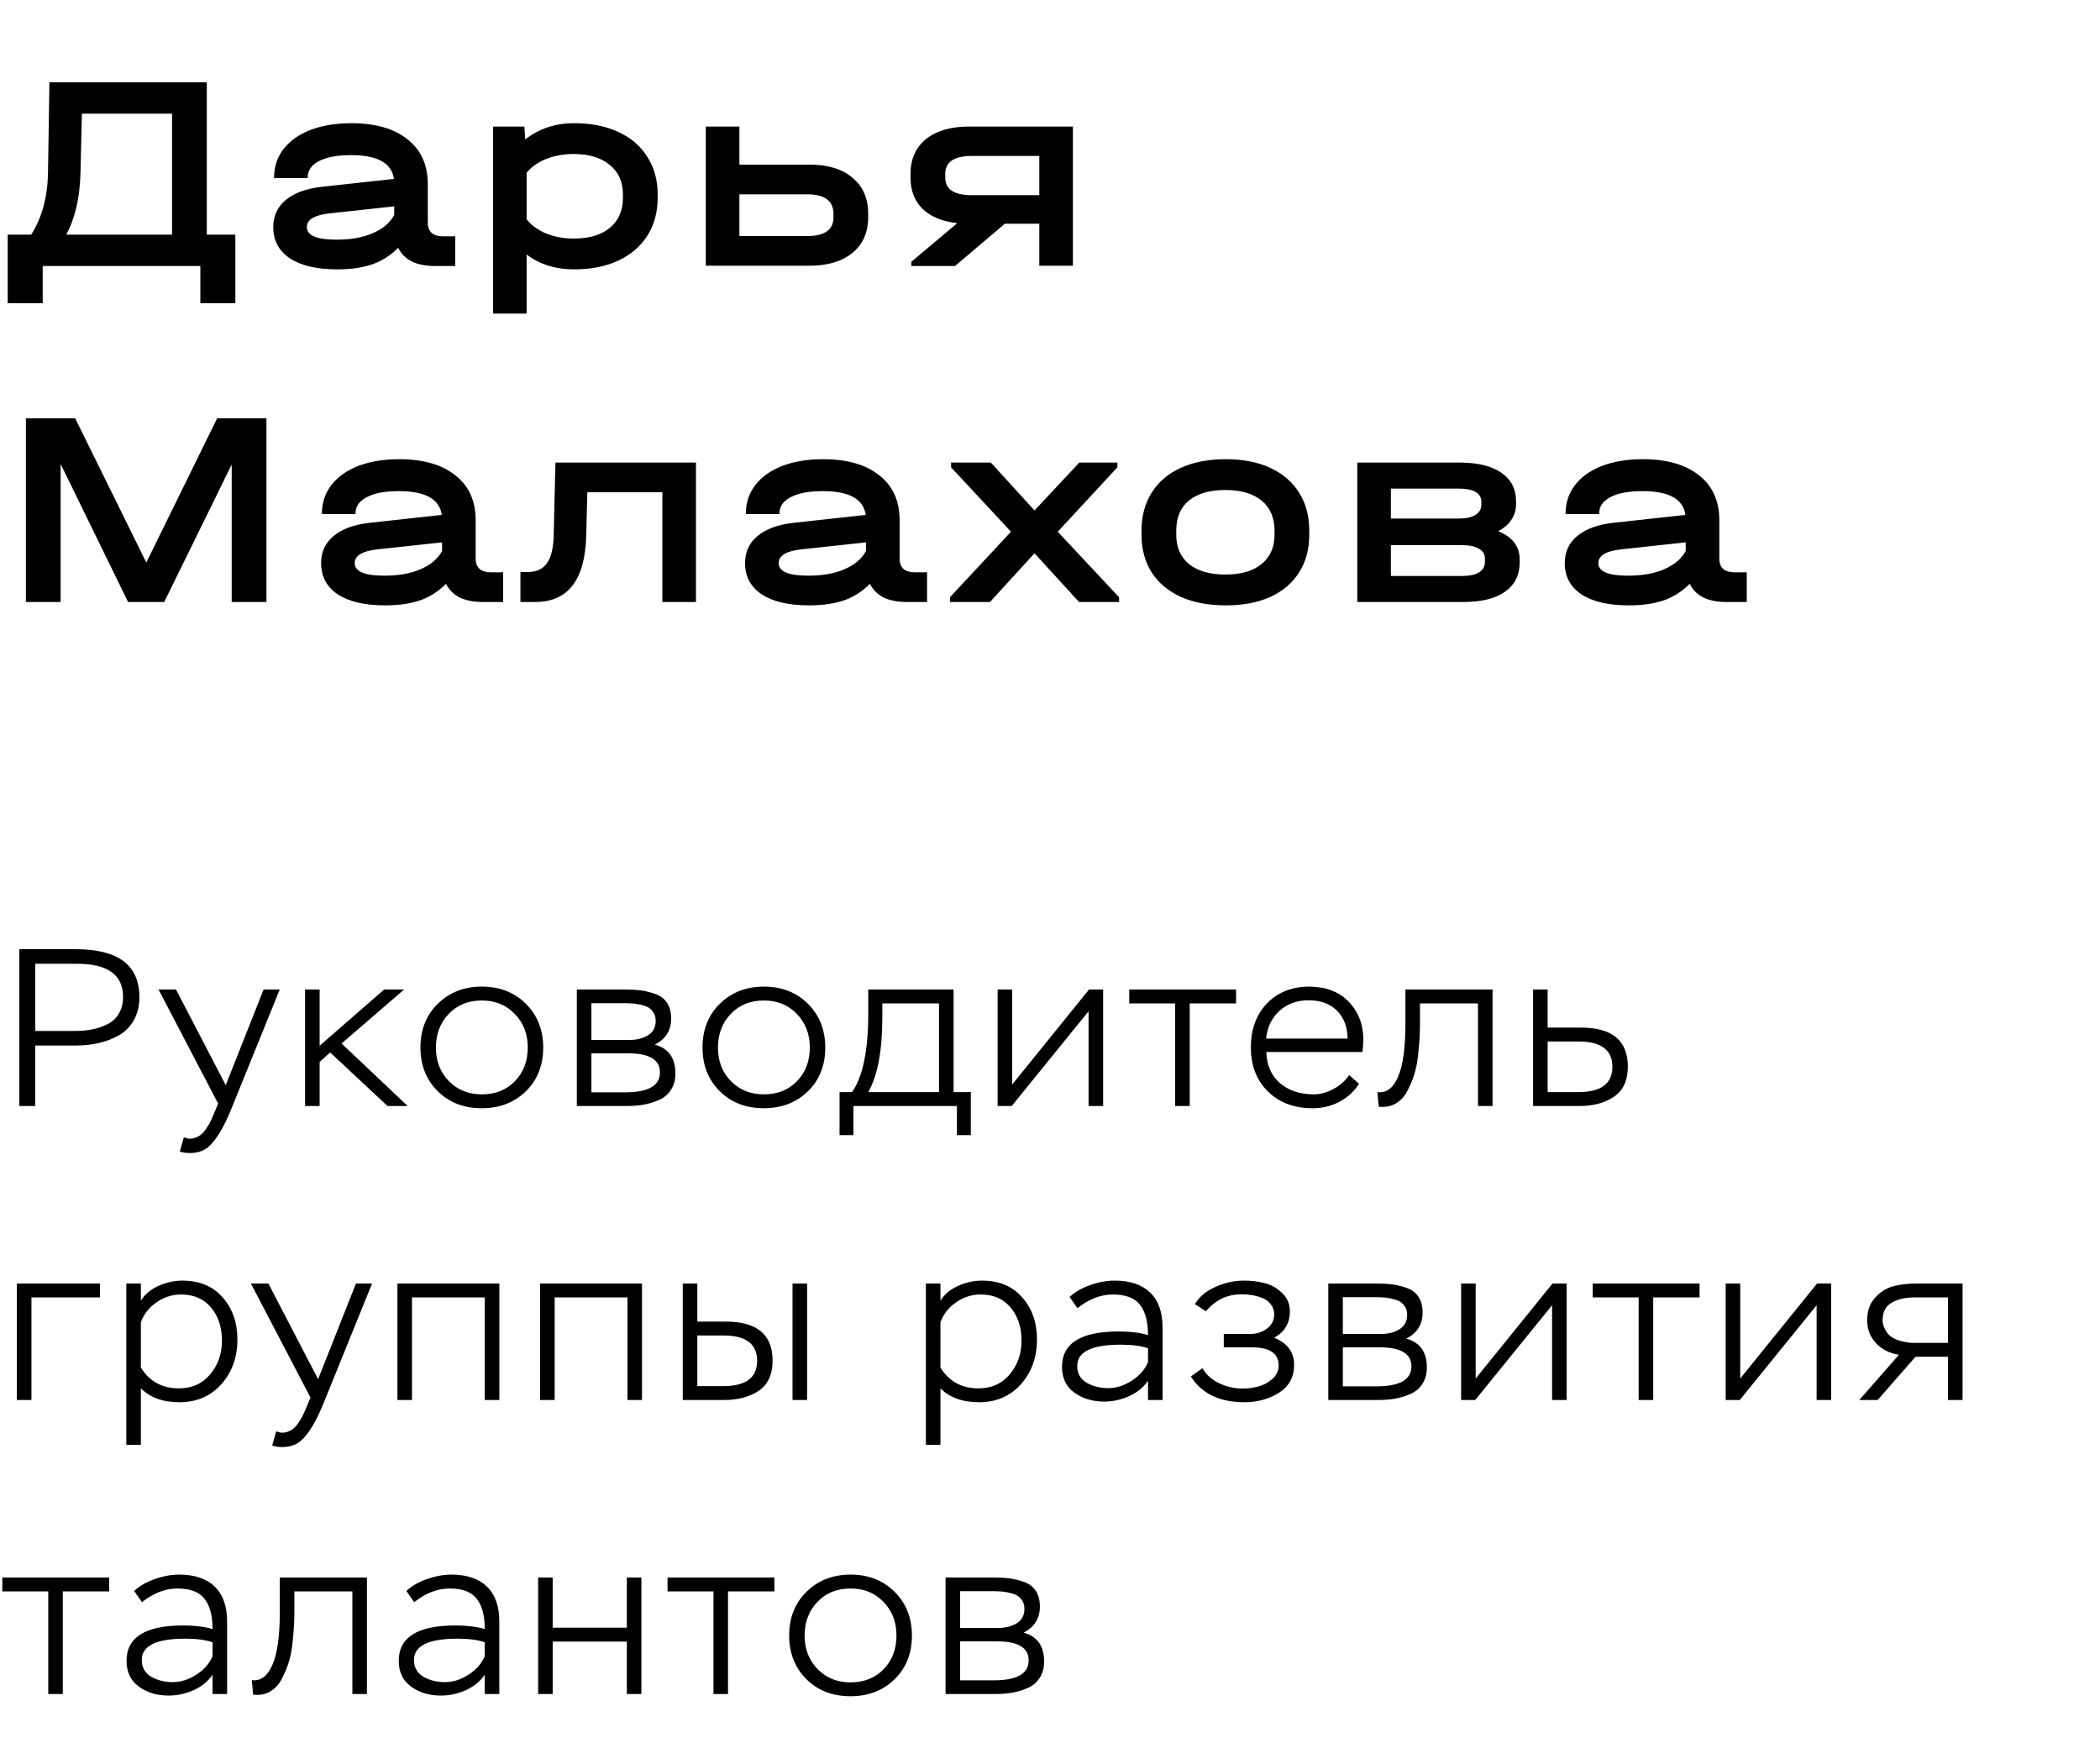
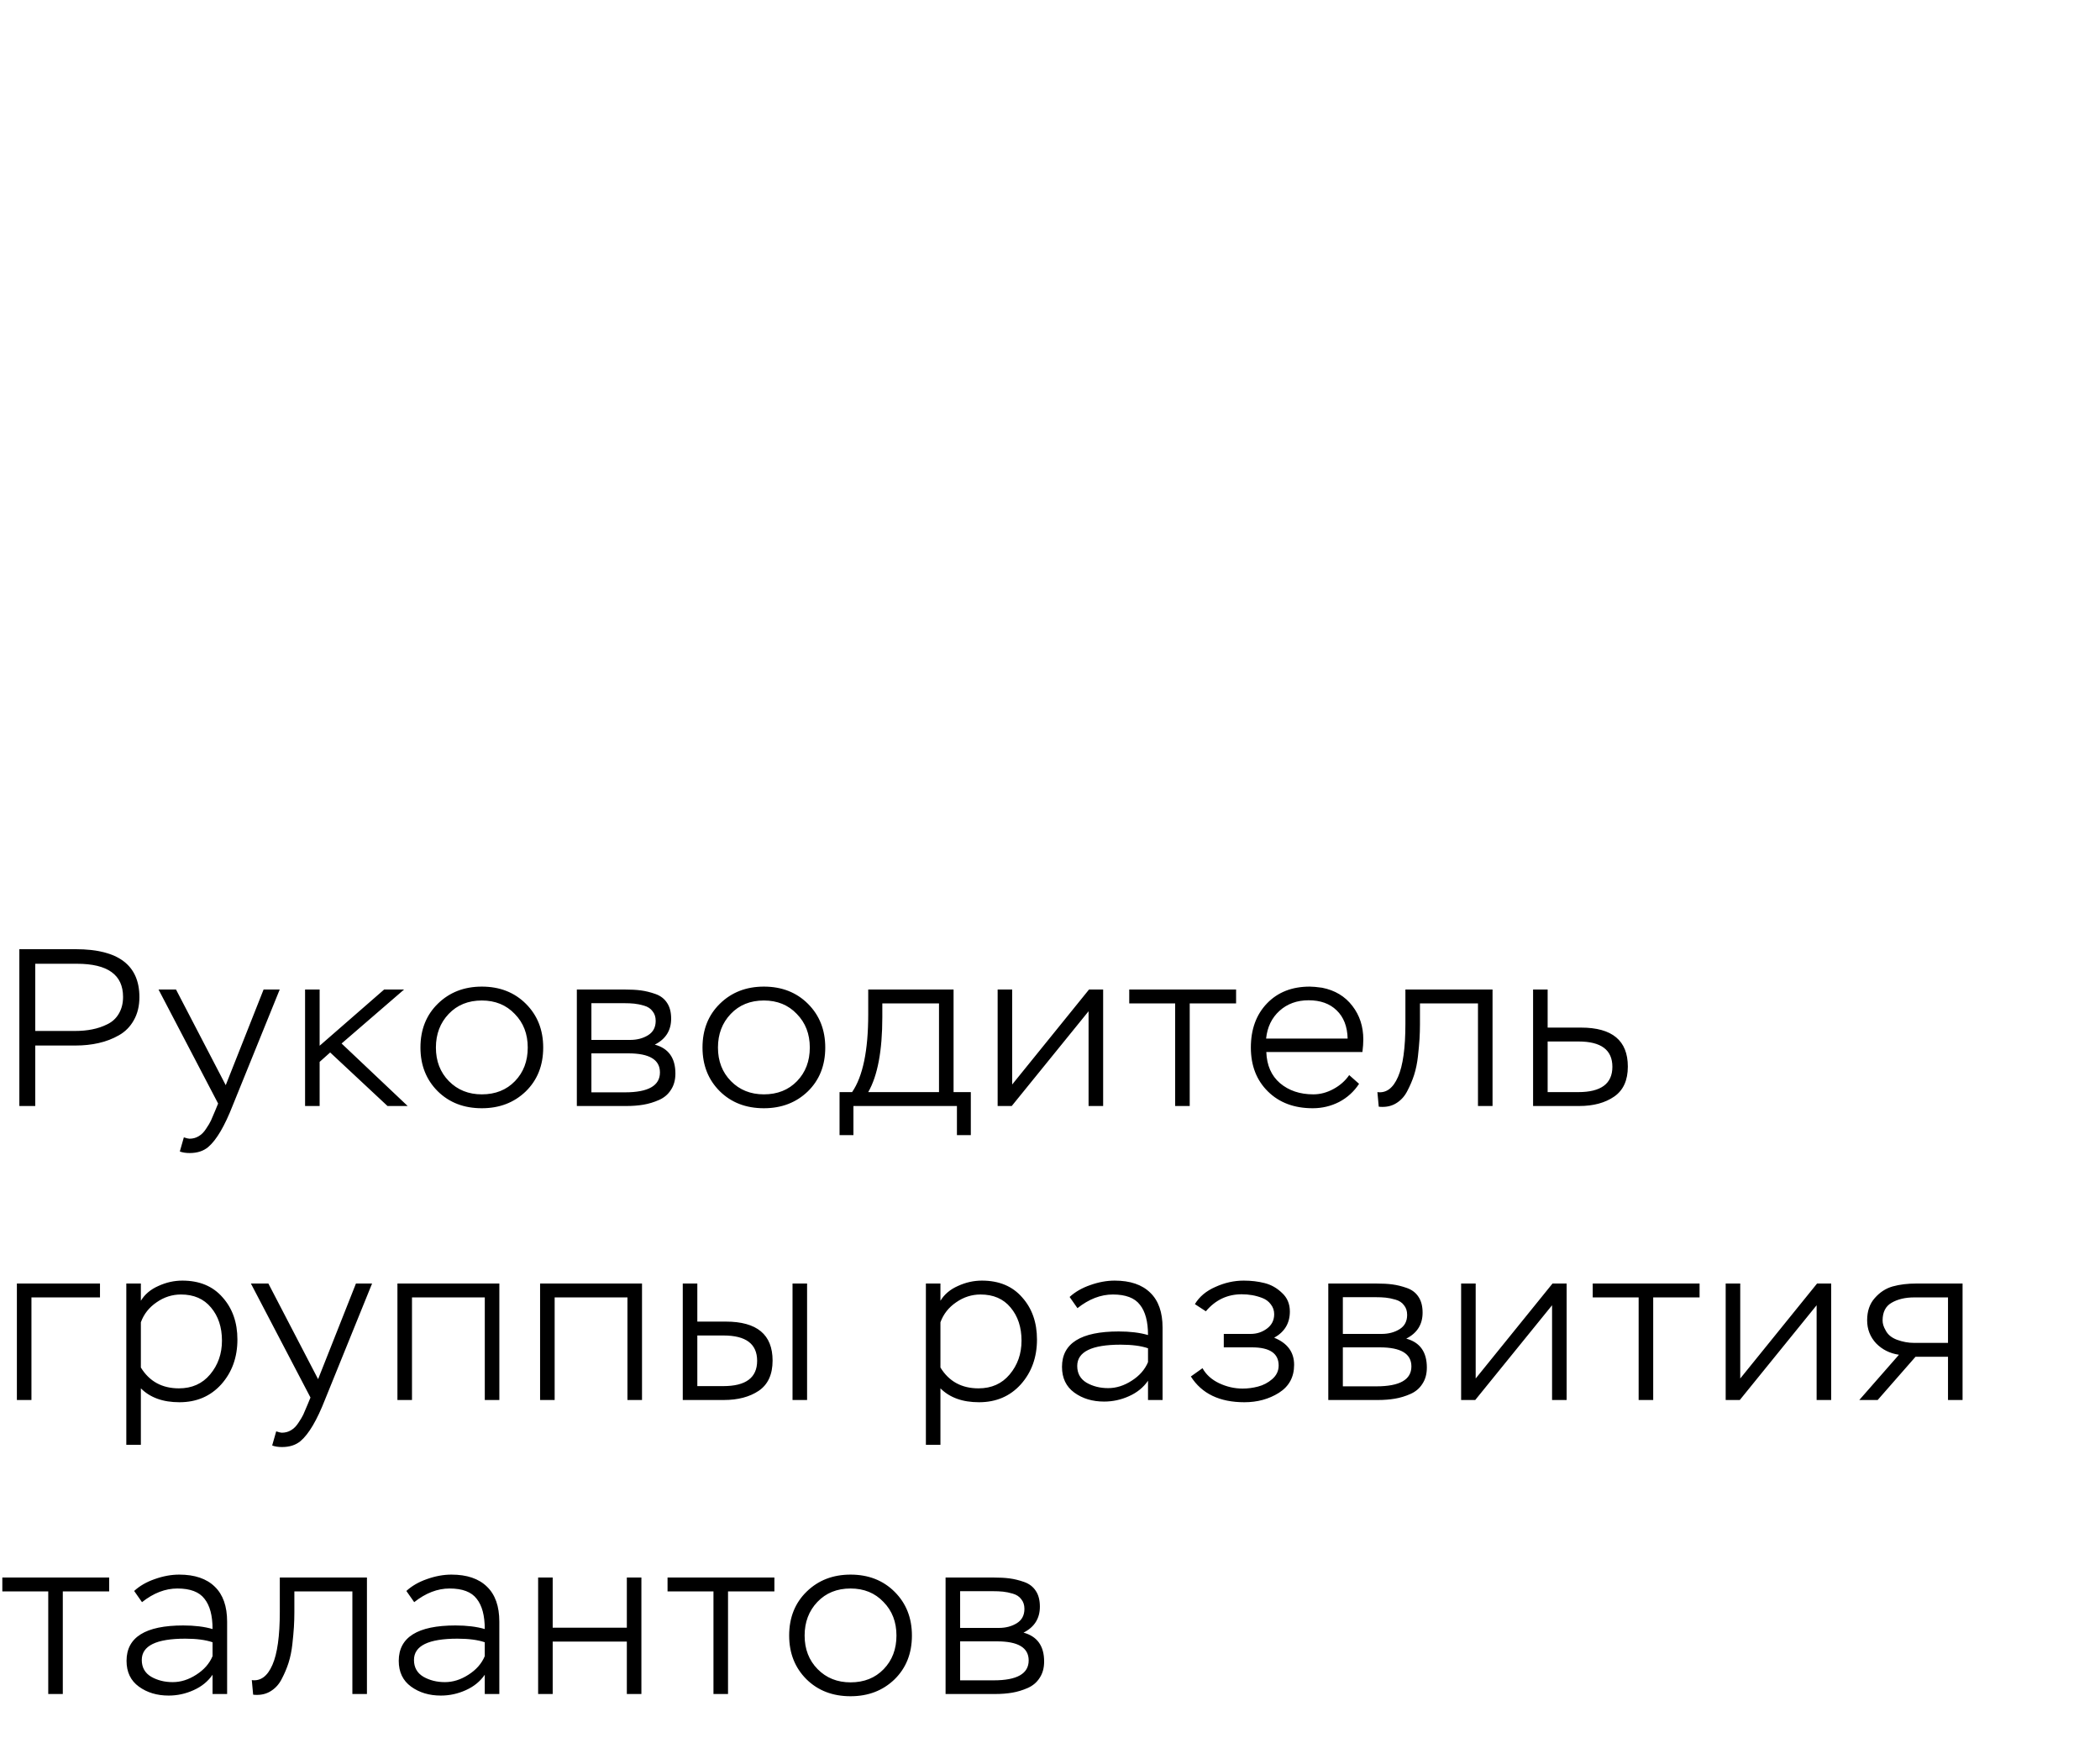
<svg xmlns="http://www.w3.org/2000/svg" width="150" height="126" viewBox="0 0 150 126" fill="none">
-   <path d="M16.81 16.76V21.66H14.31V19H3.05V21.66H0.55V16.76H2.23C3.017 15.52 3.417 14.007 3.43 12.22L3.53 5.88H14.77V16.76H16.81ZM5.75 12.3C5.71 14.1 5.37 15.587 4.73 16.76H12.29V8.12H5.85L5.75 12.3ZM32.518 16.88V19H31.058C30.418 19 29.872 18.893 29.418 18.68C28.978 18.453 28.652 18.127 28.438 17.7C27.918 18.233 27.305 18.627 26.598 18.88C25.892 19.12 25.058 19.24 24.098 19.24C22.645 19.24 21.518 18.98 20.718 18.46C19.918 17.927 19.518 17.18 19.518 16.22C19.518 15.42 19.818 14.773 20.418 14.28C21.032 13.773 21.898 13.46 23.018 13.34L28.138 12.78C27.978 11.647 26.958 11.08 25.078 11.08C24.105 11.08 23.345 11.22 22.798 11.5C22.252 11.78 21.978 12.167 21.978 12.66V12.72H19.578V12.66C19.578 11.9 19.805 11.227 20.258 10.64C20.712 10.053 21.352 9.6 22.178 9.28C23.018 8.96 23.992 8.8 25.098 8.8C26.818 8.8 28.158 9.187 29.118 9.96C30.078 10.72 30.558 11.787 30.558 13.16V15.92C30.558 16.227 30.652 16.467 30.838 16.64C31.025 16.8 31.292 16.88 31.638 16.88H32.518ZM24.038 17.12C25.052 17.12 25.912 16.967 26.618 16.66C27.338 16.353 27.852 15.92 28.158 15.36V14.74L23.538 15.24C22.458 15.36 21.918 15.687 21.918 16.22C21.918 16.82 22.625 17.12 24.038 17.12ZM41.015 8.8C42.215 8.8 43.261 9.007 44.155 9.42C45.061 9.833 45.755 10.427 46.235 11.2C46.728 11.96 46.975 12.853 46.975 13.88V14.14C46.975 15.167 46.728 16.067 46.235 16.84C45.755 17.6 45.061 18.193 44.155 18.62C43.261 19.033 42.215 19.24 41.015 19.24C39.681 19.24 38.548 18.887 37.615 18.18V22.4H35.215V9.04H37.455L37.515 9.96C38.501 9.187 39.668 8.8 41.015 8.8ZM44.495 13.88C44.495 12.987 44.181 12.287 43.555 11.78C42.928 11.26 42.068 11 40.975 11C40.255 11 39.595 11.12 38.995 11.36C38.408 11.6 37.948 11.927 37.615 12.34V15.66C37.948 16.087 38.415 16.427 39.015 16.68C39.615 16.92 40.268 17.04 40.975 17.04C42.081 17.04 42.941 16.787 43.555 16.28C44.181 15.76 44.495 15.047 44.495 14.14V13.88ZM57.834 11.76C59.141 11.76 60.161 12.073 60.894 12.7C61.641 13.313 62.014 14.173 62.014 15.28V15.52C62.014 16.587 61.641 17.433 60.894 18.06C60.147 18.673 59.127 18.98 57.834 18.98H50.414V9.04H52.814V11.76H57.834ZM59.534 15.28C59.534 14.347 58.907 13.88 57.654 13.88H52.814V16.86H57.654C58.907 16.86 59.534 16.413 59.534 15.52V15.28ZM76.636 18.98H74.236V15.98H71.776L68.216 19H65.096V18.7L68.376 15.94C67.309 15.82 66.483 15.48 65.896 14.92C65.323 14.347 65.036 13.6 65.036 12.68V12.44C65.036 11.373 65.403 10.54 66.136 9.94C66.883 9.34 67.909 9.04 69.216 9.04H76.636V18.98ZM74.236 13.94V11.14H69.396C68.143 11.14 67.516 11.573 67.516 12.44V12.68C67.516 13.52 68.143 13.94 69.396 13.94H74.236ZM19.03 43H16.55V33.18L11.73 43H9.15L4.33 33.14V43H1.85V29.88H5.37L10.45 40.18L15.51 29.88H19.03V43ZM35.936 40.88V43H34.476C33.836 43 33.29 42.893 32.836 42.68C32.396 42.453 32.07 42.127 31.856 41.7C31.336 42.233 30.723 42.627 30.016 42.88C29.31 43.12 28.476 43.24 27.516 43.24C26.063 43.24 24.936 42.98 24.136 42.46C23.336 41.927 22.936 41.18 22.936 40.22C22.936 39.42 23.236 38.773 23.836 38.28C24.45 37.773 25.316 37.46 26.436 37.34L31.556 36.78C31.396 35.647 30.376 35.08 28.496 35.08C27.523 35.08 26.763 35.22 26.216 35.5C25.67 35.78 25.396 36.167 25.396 36.66V36.72H22.996V36.66C22.996 35.9 23.223 35.227 23.676 34.64C24.13 34.053 24.77 33.6 25.596 33.28C26.436 32.96 27.41 32.8 28.516 32.8C30.236 32.8 31.576 33.187 32.536 33.96C33.496 34.72 33.976 35.787 33.976 37.16V39.92C33.976 40.227 34.07 40.467 34.256 40.64C34.443 40.8 34.71 40.88 35.056 40.88H35.936ZM27.456 41.12C28.47 41.12 29.33 40.967 30.036 40.66C30.756 40.353 31.27 39.92 31.576 39.36V38.74L26.956 39.24C25.876 39.36 25.336 39.687 25.336 40.22C25.336 40.82 26.043 41.12 27.456 41.12ZM49.713 43H47.313V35.16H41.953L41.873 38.26C41.833 39.847 41.506 41.033 40.893 41.82C40.293 42.607 39.399 43 38.213 43H37.173V40.86H37.673C38.313 40.86 38.779 40.647 39.073 40.22C39.379 39.793 39.539 39.093 39.553 38.12L39.673 33.04H49.713V43ZM66.218 40.88V43H64.758C64.118 43 63.571 42.893 63.118 42.68C62.678 42.453 62.351 42.127 62.138 41.7C61.618 42.233 61.004 42.627 60.298 42.88C59.591 43.12 58.758 43.24 57.798 43.24C56.344 43.24 55.218 42.98 54.418 42.46C53.618 41.927 53.218 41.18 53.218 40.22C53.218 39.42 53.518 38.773 54.118 38.28C54.731 37.773 55.598 37.46 56.718 37.34L61.838 36.78C61.678 35.647 60.658 35.08 58.778 35.08C57.804 35.08 57.044 35.22 56.498 35.5C55.951 35.78 55.678 36.167 55.678 36.66V36.72H53.278V36.66C53.278 35.9 53.504 35.227 53.958 34.64C54.411 34.053 55.051 33.6 55.878 33.28C56.718 32.96 57.691 32.8 58.798 32.8C60.518 32.8 61.858 33.187 62.818 33.96C63.778 34.72 64.258 35.787 64.258 37.16V39.92C64.258 40.227 64.351 40.467 64.538 40.64C64.724 40.8 64.991 40.88 65.338 40.88H66.218ZM57.738 41.12C58.751 41.12 59.611 40.967 60.318 40.66C61.038 40.353 61.551 39.92 61.858 39.36V38.74L57.238 39.24C56.158 39.36 55.618 39.687 55.618 40.22C55.618 40.82 56.324 41.12 57.738 41.12ZM79.934 42.66V43H77.074L73.894 39.52L70.714 43H67.854V42.66L72.214 37.98L67.934 33.38V33.04H70.774L73.894 36.46L77.094 33.04H79.814V33.38L75.554 37.98L79.934 42.66ZM87.558 43.24C86.331 43.24 85.264 43.04 84.358 42.64C83.451 42.227 82.751 41.64 82.258 40.88C81.778 40.12 81.538 39.227 81.538 38.2V37.9C81.538 36.86 81.778 35.96 82.258 35.2C82.738 34.427 83.431 33.833 84.338 33.42C85.244 33.007 86.318 32.8 87.558 32.8C88.784 32.8 89.844 33.007 90.738 33.42C91.631 33.833 92.318 34.427 92.798 35.2C93.278 35.96 93.518 36.86 93.518 37.9V38.2C93.518 39.227 93.278 40.12 92.798 40.88C92.318 41.64 91.631 42.227 90.738 42.64C89.844 43.04 88.784 43.24 87.558 43.24ZM87.538 41.04C88.631 41.04 89.484 40.793 90.098 40.3C90.724 39.793 91.038 39.093 91.038 38.2V37.9C91.038 36.98 90.731 36.267 90.118 35.76C89.504 35.253 88.644 35 87.538 35C86.404 35 85.531 35.253 84.918 35.76C84.318 36.253 84.018 36.967 84.018 37.9V38.2C84.018 39.093 84.324 39.793 84.938 40.3C85.564 40.793 86.431 41.04 87.538 41.04ZM107.009 37.94C108.036 38.353 108.549 39.027 108.549 39.96V40.16C108.549 41.067 108.202 41.767 107.509 42.26C106.816 42.753 105.822 43 104.529 43H96.949V33.04H104.249C105.542 33.04 106.536 33.28 107.229 33.76C107.936 34.24 108.289 34.927 108.289 35.82V36.02C108.289 36.433 108.176 36.807 107.949 37.14C107.736 37.46 107.422 37.727 107.009 37.94ZM99.349 34.9V37.04H104.169C104.702 37.04 105.109 36.953 105.389 36.78C105.669 36.607 105.809 36.36 105.809 36.04V35.84C105.809 35.213 105.262 34.9 104.169 34.9H99.349ZM106.069 39.92C106.069 39.6 105.929 39.36 105.649 39.2C105.369 39.027 104.969 38.94 104.449 38.94H99.349V41.14H104.449C104.982 41.14 105.382 41.053 105.649 40.88C105.929 40.707 106.069 40.453 106.069 40.12V39.92ZM124.768 40.88V43H123.308C122.668 43 122.122 42.893 121.668 42.68C121.228 42.453 120.902 42.127 120.688 41.7C120.168 42.233 119.555 42.627 118.848 42.88C118.142 43.12 117.308 43.24 116.348 43.24C114.895 43.24 113.768 42.98 112.968 42.46C112.168 41.927 111.768 41.18 111.768 40.22C111.768 39.42 112.068 38.773 112.668 38.28C113.282 37.773 114.148 37.46 115.268 37.34L120.388 36.78C120.228 35.647 119.208 35.08 117.328 35.08C116.355 35.08 115.595 35.22 115.048 35.5C114.502 35.78 114.228 36.167 114.228 36.66V36.72H111.828V36.66C111.828 35.9 112.055 35.227 112.508 34.64C112.962 34.053 113.602 33.6 114.428 33.28C115.268 32.96 116.242 32.8 117.348 32.8C119.068 32.8 120.408 33.187 121.368 33.96C122.328 34.72 122.808 35.787 122.808 37.16V39.92C122.808 40.227 122.902 40.467 123.088 40.64C123.275 40.8 123.542 40.88 123.888 40.88H124.768ZM116.288 41.12C117.302 41.12 118.162 40.967 118.868 40.66C119.588 40.353 120.102 39.92 120.408 39.36V38.74L115.788 39.24C114.708 39.36 114.168 39.687 114.168 40.22C114.168 40.82 114.875 41.12 116.288 41.12Z" fill="black" />
  <path d="M2.518 74.68V79H1.382V67.8H5.414C8.444 67.8 9.958 68.941 9.958 71.224C9.958 71.853 9.825 72.403 9.558 72.872C9.302 73.331 8.95 73.688 8.502 73.944C8.054 74.2 7.569 74.387 7.046 74.504C6.534 74.621 5.985 74.68 5.398 74.68H2.518ZM5.494 68.84H2.518V73.64H5.366C5.804 73.64 6.209 73.603 6.582 73.528C6.966 73.453 7.329 73.331 7.67 73.16C8.022 72.989 8.294 72.739 8.486 72.408C8.689 72.067 8.79 71.667 8.79 71.208C8.79 69.629 7.692 68.84 5.494 68.84ZM12.844 82.248L13.132 81.24C13.324 81.304 13.458 81.336 13.532 81.336C13.778 81.336 13.996 81.277 14.188 81.16C14.391 81.043 14.567 80.867 14.716 80.632C14.876 80.397 14.994 80.2 15.068 80.04C15.143 79.88 15.239 79.656 15.356 79.368L15.58 78.824L11.324 70.68H12.572L16.124 77.512L18.828 70.68H19.98L16.62 78.968C16.044 80.44 15.463 81.427 14.876 81.928C14.535 82.216 14.092 82.36 13.548 82.36C13.271 82.36 13.036 82.323 12.844 82.248ZM22.831 79H21.791V70.68H22.831V74.696L27.439 70.68H28.863L24.399 74.536L29.119 79H27.679L23.583 75.176L22.831 75.848V79ZM30.032 74.824C30.032 73.544 30.448 72.499 31.28 71.688C32.112 70.877 33.157 70.472 34.416 70.472C35.696 70.472 36.747 70.883 37.568 71.704C38.389 72.525 38.8 73.565 38.8 74.824C38.8 76.104 38.384 77.149 37.552 77.96C36.72 78.76 35.675 79.16 34.416 79.16C33.136 79.16 32.085 78.755 31.264 77.944C30.443 77.123 30.032 76.083 30.032 74.824ZM31.136 74.824C31.136 75.795 31.445 76.595 32.064 77.224C32.683 77.853 33.467 78.168 34.416 78.168C35.387 78.168 36.176 77.853 36.784 77.224C37.392 76.595 37.696 75.795 37.696 74.824C37.696 73.853 37.387 73.053 36.768 72.424C36.16 71.784 35.376 71.464 34.416 71.464C33.445 71.464 32.656 71.784 32.048 72.424C31.44 73.064 31.136 73.864 31.136 74.824ZM44.755 79H41.203V70.68H44.611C45.07 70.68 45.459 70.701 45.779 70.744C46.11 70.787 46.457 70.872 46.819 71C47.182 71.128 47.459 71.341 47.651 71.64C47.843 71.928 47.939 72.301 47.939 72.76C47.939 73.603 47.55 74.221 46.771 74.616C47.753 74.883 48.243 75.571 48.243 76.68C48.243 77.139 48.137 77.528 47.923 77.848C47.721 78.168 47.438 78.408 47.075 78.568C46.713 78.728 46.345 78.84 45.971 78.904C45.598 78.968 45.193 79 44.755 79ZM44.883 75.24H42.243V78.024H44.643C46.307 78.024 47.139 77.549 47.139 76.6C47.139 75.693 46.387 75.24 44.883 75.24ZM44.563 71.656H42.243V74.28H45.011C45.502 74.28 45.929 74.168 46.291 73.944C46.654 73.72 46.835 73.379 46.835 72.92C46.835 72.643 46.761 72.413 46.611 72.232C46.473 72.04 46.27 71.907 46.003 71.832C45.747 71.757 45.513 71.709 45.299 71.688C45.097 71.667 44.851 71.656 44.563 71.656ZM50.179 74.824C50.179 73.544 50.595 72.499 51.427 71.688C52.259 70.877 53.304 70.472 54.563 70.472C55.843 70.472 56.893 70.883 57.715 71.704C58.536 72.525 58.947 73.565 58.947 74.824C58.947 76.104 58.531 77.149 57.699 77.96C56.867 78.76 55.821 79.16 54.563 79.16C53.283 79.16 52.232 78.755 51.411 77.944C50.589 77.123 50.179 76.083 50.179 74.824ZM51.283 74.824C51.283 75.795 51.592 76.595 52.211 77.224C52.829 77.853 53.613 78.168 54.563 78.168C55.533 78.168 56.323 77.853 56.931 77.224C57.539 76.595 57.843 75.795 57.843 74.824C57.843 73.853 57.533 73.053 56.915 72.424C56.307 71.784 55.523 71.464 54.563 71.464C53.592 71.464 52.803 71.784 52.195 72.424C51.587 73.064 51.283 73.864 51.283 74.824ZM60.959 81.08H59.968V78.008H60.864C61.632 76.888 62.016 75.037 62.016 72.456V70.68H68.112V78.008H69.344V81.08H68.352V79H60.959V81.08ZM67.072 71.672H63.023V72.648C63.023 75.048 62.688 76.835 62.016 78.008H67.072V71.672ZM77.755 72.232L72.267 79H71.26V70.68H72.299V77.464L77.787 70.68H78.796V79H77.755V72.232ZM83.94 71.672H80.66V70.68H88.292V71.672H84.98V79H83.94V71.672ZM96.371 76.792L97.076 77.416C96.713 77.971 96.238 78.403 95.651 78.712C95.065 79.011 94.436 79.16 93.763 79.16C92.441 79.16 91.374 78.76 90.564 77.96C89.753 77.16 89.347 76.115 89.347 74.824C89.347 73.523 89.731 72.472 90.499 71.672C91.267 70.872 92.286 70.472 93.555 70.472C93.769 70.472 94.062 70.499 94.436 70.552C95.353 70.733 96.073 71.165 96.596 71.848C97.118 72.52 97.379 73.32 97.379 74.248C97.379 74.504 97.358 74.803 97.316 75.144H90.451C90.484 76.093 90.809 76.835 91.427 77.368C92.057 77.901 92.852 78.168 93.811 78.168C94.302 78.168 94.782 78.04 95.251 77.784C95.721 77.528 96.094 77.197 96.371 76.792ZM93.475 71.448C92.644 71.448 91.95 71.699 91.395 72.2C90.841 72.701 90.521 73.363 90.436 74.184H96.26C96.238 73.32 95.977 72.648 95.475 72.168C94.985 71.688 94.318 71.448 93.475 71.448ZM106.61 79H105.57V71.672H101.426V73.16C101.426 73.512 101.415 73.864 101.394 74.216C101.373 74.557 101.335 74.968 101.282 75.448C101.229 75.928 101.138 76.371 101.01 76.776C100.882 77.171 100.722 77.549 100.53 77.912C100.349 78.275 100.103 78.557 99.794 78.76C99.495 78.963 99.149 79.064 98.754 79.064C98.637 79.064 98.546 79.059 98.482 79.048L98.386 78.008C99.015 78.093 99.506 77.731 99.858 76.92C100.21 76.12 100.386 74.856 100.386 73.128V70.68H106.61V79ZM112.802 79H109.506V70.68H110.546V73.4H112.93C115.16 73.4 116.274 74.328 116.274 76.184C116.274 77.165 115.949 77.88 115.298 78.328C114.648 78.776 113.816 79 112.802 79ZM112.754 74.392H110.546V78.008H112.738C114.36 78.008 115.17 77.405 115.17 76.2C115.17 74.995 114.365 74.392 112.754 74.392ZM2.246 100H1.206V91.68H7.142V92.672H2.246V100ZM10.062 103.2H9.022V91.68H10.062V92.912C10.339 92.453 10.755 92.101 11.31 91.856C11.865 91.6 12.435 91.472 13.022 91.472C14.249 91.472 15.209 91.872 15.902 92.672C16.606 93.461 16.958 94.464 16.958 95.68C16.958 96.949 16.574 98.016 15.806 98.88C15.038 99.733 14.041 100.16 12.814 100.16C11.641 100.16 10.723 99.829 10.062 99.168V103.2ZM12.926 92.464C12.297 92.464 11.715 92.651 11.182 93.024C10.649 93.387 10.275 93.861 10.062 94.448V97.68C10.67 98.672 11.577 99.168 12.782 99.168C13.71 99.168 14.451 98.837 15.006 98.176C15.571 97.504 15.854 96.699 15.854 95.76C15.854 94.8 15.593 94.011 15.07 93.392C14.558 92.773 13.843 92.464 12.926 92.464ZM19.441 103.248L19.729 102.24C19.921 102.304 20.055 102.336 20.129 102.336C20.375 102.336 20.593 102.277 20.785 102.16C20.988 102.043 21.164 101.867 21.313 101.632C21.473 101.397 21.59 101.2 21.665 101.04C21.74 100.88 21.836 100.656 21.953 100.368L22.177 99.824L17.921 91.68H19.169L22.721 98.512L25.425 91.68H26.577L23.217 99.968C22.641 101.44 22.06 102.427 21.473 102.928C21.132 103.216 20.689 103.36 20.145 103.36C19.868 103.36 19.633 103.323 19.441 103.248ZM35.668 100H34.628V92.672H29.428V100H28.388V91.68H35.668V100ZM45.858 100H44.818V92.672H39.618V100H38.578V91.68H45.858V100ZM51.697 100H48.769V91.68H49.809V94.4H51.841C54.07 94.4 55.185 95.328 55.185 97.184C55.185 98.176 54.854 98.896 54.193 99.344C53.542 99.781 52.71 100 51.697 100ZM51.681 95.392H49.809V99.008H51.665C53.276 99.008 54.081 98.405 54.081 97.2C54.081 95.995 53.281 95.392 51.681 95.392ZM57.649 100H56.609V91.68H57.649V100ZM67.174 103.2H66.135V91.68H67.174V92.912C67.452 92.453 67.868 92.101 68.422 91.856C68.977 91.6 69.548 91.472 70.135 91.472C71.361 91.472 72.321 91.872 73.014 92.672C73.719 93.461 74.07 94.464 74.07 95.68C74.07 96.949 73.686 98.016 72.918 98.88C72.15 99.733 71.153 100.16 69.927 100.16C68.753 100.16 67.836 99.829 67.174 99.168V103.2ZM70.038 92.464C69.409 92.464 68.828 92.651 68.294 93.024C67.761 93.387 67.388 93.861 67.174 94.448V97.68C67.782 98.672 68.689 99.168 69.894 99.168C70.823 99.168 71.564 98.837 72.118 98.176C72.684 97.504 72.966 96.699 72.966 95.76C72.966 94.8 72.705 94.011 72.183 93.392C71.671 92.773 70.956 92.464 70.038 92.464ZM76.961 93.44L76.401 92.64C76.796 92.277 77.287 91.995 77.873 91.792C78.471 91.579 79.052 91.472 79.617 91.472C80.727 91.472 81.575 91.76 82.161 92.336C82.748 92.901 83.041 93.733 83.041 94.832V100H82.001V98.624C81.671 99.104 81.217 99.472 80.641 99.728C80.076 99.984 79.484 100.112 78.865 100.112C78.033 100.112 77.324 99.899 76.737 99.472C76.151 99.045 75.857 98.432 75.857 97.632C75.857 95.947 77.207 95.104 79.905 95.104C80.716 95.104 81.415 95.189 82.001 95.36C82.001 94.4 81.809 93.68 81.425 93.2C81.052 92.709 80.407 92.464 79.489 92.464C78.625 92.464 77.783 92.789 76.961 93.44ZM77.617 98.768C78.065 99.024 78.577 99.152 79.153 99.152C79.729 99.152 80.289 98.976 80.833 98.624C81.388 98.272 81.777 97.829 82.001 97.296V96.304C81.5 96.133 80.849 96.048 80.049 96.048C77.98 96.048 76.945 96.555 76.945 97.568C76.945 98.101 77.169 98.501 77.617 98.768ZM88.885 100.16C87.114 100.16 85.839 99.547 85.061 98.32L85.893 97.728C86.149 98.187 86.543 98.544 87.077 98.8C87.621 99.056 88.181 99.184 88.757 99.184C89.13 99.184 89.498 99.136 89.861 99.04C90.234 98.944 90.57 98.768 90.869 98.512C91.178 98.245 91.333 97.92 91.333 97.536C91.333 96.672 90.698 96.24 89.429 96.24H87.413V95.28H89.333C89.77 95.28 90.159 95.152 90.501 94.896C90.842 94.64 91.013 94.299 91.013 93.872C91.013 93.605 90.933 93.371 90.773 93.168C90.623 92.965 90.426 92.816 90.181 92.72C89.935 92.624 89.69 92.555 89.445 92.512C89.199 92.469 88.949 92.448 88.693 92.448C87.669 92.448 86.815 92.853 86.133 93.664L85.349 93.152C85.669 92.619 86.159 92.208 86.821 91.92C87.482 91.621 88.154 91.472 88.837 91.472C89.37 91.472 89.866 91.531 90.325 91.648C90.794 91.765 91.21 92 91.573 92.352C91.946 92.693 92.133 93.136 92.133 93.68C92.133 94.512 91.759 95.136 91.013 95.552C91.962 95.936 92.437 96.581 92.437 97.488C92.437 98.363 92.074 99.029 91.349 99.488C90.634 99.936 89.813 100.16 88.885 100.16ZM98.43 100H94.878V91.68H98.286C98.745 91.68 99.134 91.701 99.454 91.744C99.785 91.787 100.132 91.872 100.494 92C100.857 92.128 101.134 92.341 101.326 92.64C101.518 92.928 101.614 93.301 101.614 93.76C101.614 94.603 101.225 95.221 100.446 95.616C101.428 95.883 101.918 96.571 101.918 97.68C101.918 98.139 101.812 98.528 101.598 98.848C101.396 99.168 101.113 99.408 100.75 99.568C100.388 99.728 100.02 99.84 99.646 99.904C99.273 99.968 98.868 100 98.43 100ZM98.558 96.24H95.918V99.024H98.318C99.982 99.024 100.814 98.549 100.814 97.6C100.814 96.693 100.062 96.24 98.558 96.24ZM98.238 92.656H95.918V95.28H98.686C99.177 95.28 99.604 95.168 99.966 94.944C100.329 94.72 100.51 94.379 100.51 93.92C100.51 93.643 100.436 93.413 100.286 93.232C100.148 93.04 99.945 92.907 99.678 92.832C99.422 92.757 99.188 92.709 98.974 92.688C98.772 92.667 98.526 92.656 98.238 92.656ZM110.862 93.232L105.374 100H104.366V91.68H105.406V98.464L110.894 91.68H111.902V100H110.862V93.232ZM117.046 92.672H113.766V91.68H121.398V92.672H118.086V100H117.046V92.672ZM129.759 93.232L124.271 100H123.263V91.68H124.303V98.464L129.791 91.68H130.799V100H129.759V93.232ZM136.887 91.68H140.183V100H139.143V96.912H136.823L134.119 100H132.807L135.639 96.768C134.989 96.672 134.445 96.4 134.007 95.952C133.581 95.493 133.367 94.944 133.367 94.304C133.367 93.653 133.549 93.125 133.911 92.72C134.274 92.304 134.701 92.027 135.191 91.888C135.693 91.749 136.258 91.68 136.887 91.68ZM134.471 94.32C134.471 94.544 134.541 94.773 134.679 95.008C134.829 95.317 135.101 95.547 135.495 95.696C135.901 95.845 136.306 95.92 136.711 95.92H139.143V92.672H136.727C136.087 92.672 135.549 92.8 135.111 93.056C134.685 93.301 134.471 93.723 134.471 94.32ZM3.446 113.672H0.166V112.68H7.798V113.672H4.486V121H3.446V113.672ZM10.143 114.44L9.583 113.64C9.977 113.277 10.468 112.995 11.055 112.792C11.652 112.579 12.233 112.472 12.799 112.472C13.908 112.472 14.756 112.76 15.343 113.336C15.929 113.901 16.223 114.733 16.223 115.832V121H15.183V119.624C14.852 120.104 14.399 120.472 13.823 120.728C13.257 120.984 12.665 121.112 12.047 121.112C11.215 121.112 10.505 120.899 9.919 120.472C9.332 120.045 9.039 119.432 9.039 118.632C9.039 116.947 10.388 116.104 13.087 116.104C13.897 116.104 14.596 116.189 15.183 116.36C15.183 115.4 14.991 114.68 14.607 114.2C14.233 113.709 13.588 113.464 12.671 113.464C11.807 113.464 10.964 113.789 10.143 114.44ZM10.799 119.768C11.247 120.024 11.759 120.152 12.335 120.152C12.911 120.152 13.471 119.976 14.015 119.624C14.569 119.272 14.959 118.829 15.183 118.296V117.304C14.681 117.133 14.031 117.048 13.231 117.048C11.161 117.048 10.127 117.555 10.127 118.568C10.127 119.101 10.351 119.501 10.799 119.768ZM26.21 121H25.17V113.672H21.026V115.16C21.026 115.512 21.015 115.864 20.994 116.216C20.973 116.557 20.935 116.968 20.882 117.448C20.829 117.928 20.738 118.371 20.61 118.776C20.482 119.171 20.322 119.549 20.13 119.912C19.949 120.275 19.703 120.557 19.394 120.76C19.095 120.963 18.749 121.064 18.354 121.064C18.237 121.064 18.146 121.059 18.082 121.048L17.986 120.008C18.615 120.093 19.106 119.731 19.458 118.92C19.81 118.12 19.986 116.856 19.986 115.128V112.68H26.21V121ZM29.586 114.44L29.026 113.64C29.421 113.277 29.912 112.995 30.498 112.792C31.096 112.579 31.677 112.472 32.242 112.472C33.352 112.472 34.2 112.76 34.786 113.336C35.373 113.901 35.666 114.733 35.666 115.832V121H34.626V119.624C34.296 120.104 33.842 120.472 33.266 120.728C32.701 120.984 32.109 121.112 31.49 121.112C30.658 121.112 29.949 120.899 29.362 120.472C28.776 120.045 28.482 119.432 28.482 118.632C28.482 116.947 29.832 116.104 32.53 116.104C33.341 116.104 34.04 116.189 34.626 116.36C34.626 115.4 34.434 114.68 34.05 114.2C33.677 113.709 33.032 113.464 32.114 113.464C31.25 113.464 30.408 113.789 29.586 114.44ZM30.242 119.768C30.69 120.024 31.202 120.152 31.778 120.152C32.354 120.152 32.914 119.976 33.458 119.624C34.013 119.272 34.402 118.829 34.626 118.296V117.304C34.125 117.133 33.474 117.048 32.674 117.048C30.605 117.048 29.57 117.555 29.57 118.568C29.57 119.101 29.794 119.501 30.242 119.768ZM45.814 121H44.774V117.256H39.478V121H38.438V112.68H39.478V116.264H44.774V112.68H45.814V121ZM50.962 113.672H47.682V112.68H55.314V113.672H52.002V121H50.962V113.672ZM56.369 116.824C56.369 115.544 56.785 114.499 57.617 113.688C58.449 112.877 59.495 112.472 60.753 112.472C62.033 112.472 63.084 112.883 63.905 113.704C64.727 114.525 65.137 115.565 65.137 116.824C65.137 118.104 64.721 119.149 63.889 119.96C63.057 120.76 62.012 121.16 60.753 121.16C59.473 121.16 58.423 120.755 57.601 119.944C56.78 119.123 56.369 118.083 56.369 116.824ZM57.473 116.824C57.473 117.795 57.783 118.595 58.401 119.224C59.02 119.853 59.804 120.168 60.753 120.168C61.724 120.168 62.513 119.853 63.121 119.224C63.729 118.595 64.033 117.795 64.033 116.824C64.033 115.853 63.724 115.053 63.105 114.424C62.497 113.784 61.713 113.464 60.753 113.464C59.783 113.464 58.993 113.784 58.385 114.424C57.777 115.064 57.473 115.864 57.473 116.824ZM71.093 121H67.541V112.68H70.949C71.407 112.68 71.797 112.701 72.117 112.744C72.447 112.787 72.794 112.872 73.157 113C73.519 113.128 73.797 113.341 73.989 113.64C74.181 113.928 74.277 114.301 74.277 114.76C74.277 115.603 73.887 116.221 73.109 116.616C74.09 116.883 74.581 117.571 74.581 118.68C74.581 119.139 74.474 119.528 74.261 119.848C74.058 120.168 73.775 120.408 73.413 120.568C73.05 120.728 72.682 120.84 72.309 120.904C71.935 120.968 71.53 121 71.093 121ZM71.221 117.24H68.581V120.024H70.981C72.645 120.024 73.477 119.549 73.477 118.6C73.477 117.693 72.725 117.24 71.221 117.24ZM70.901 113.656H68.581V116.28H71.349C71.839 116.28 72.266 116.168 72.629 115.944C72.991 115.72 73.173 115.379 73.173 114.92C73.173 114.643 73.098 114.413 72.949 114.232C72.81 114.04 72.607 113.907 72.341 113.832C72.085 113.757 71.85 113.709 71.637 113.688C71.434 113.667 71.189 113.656 70.901 113.656Z" fill="black" />
</svg>